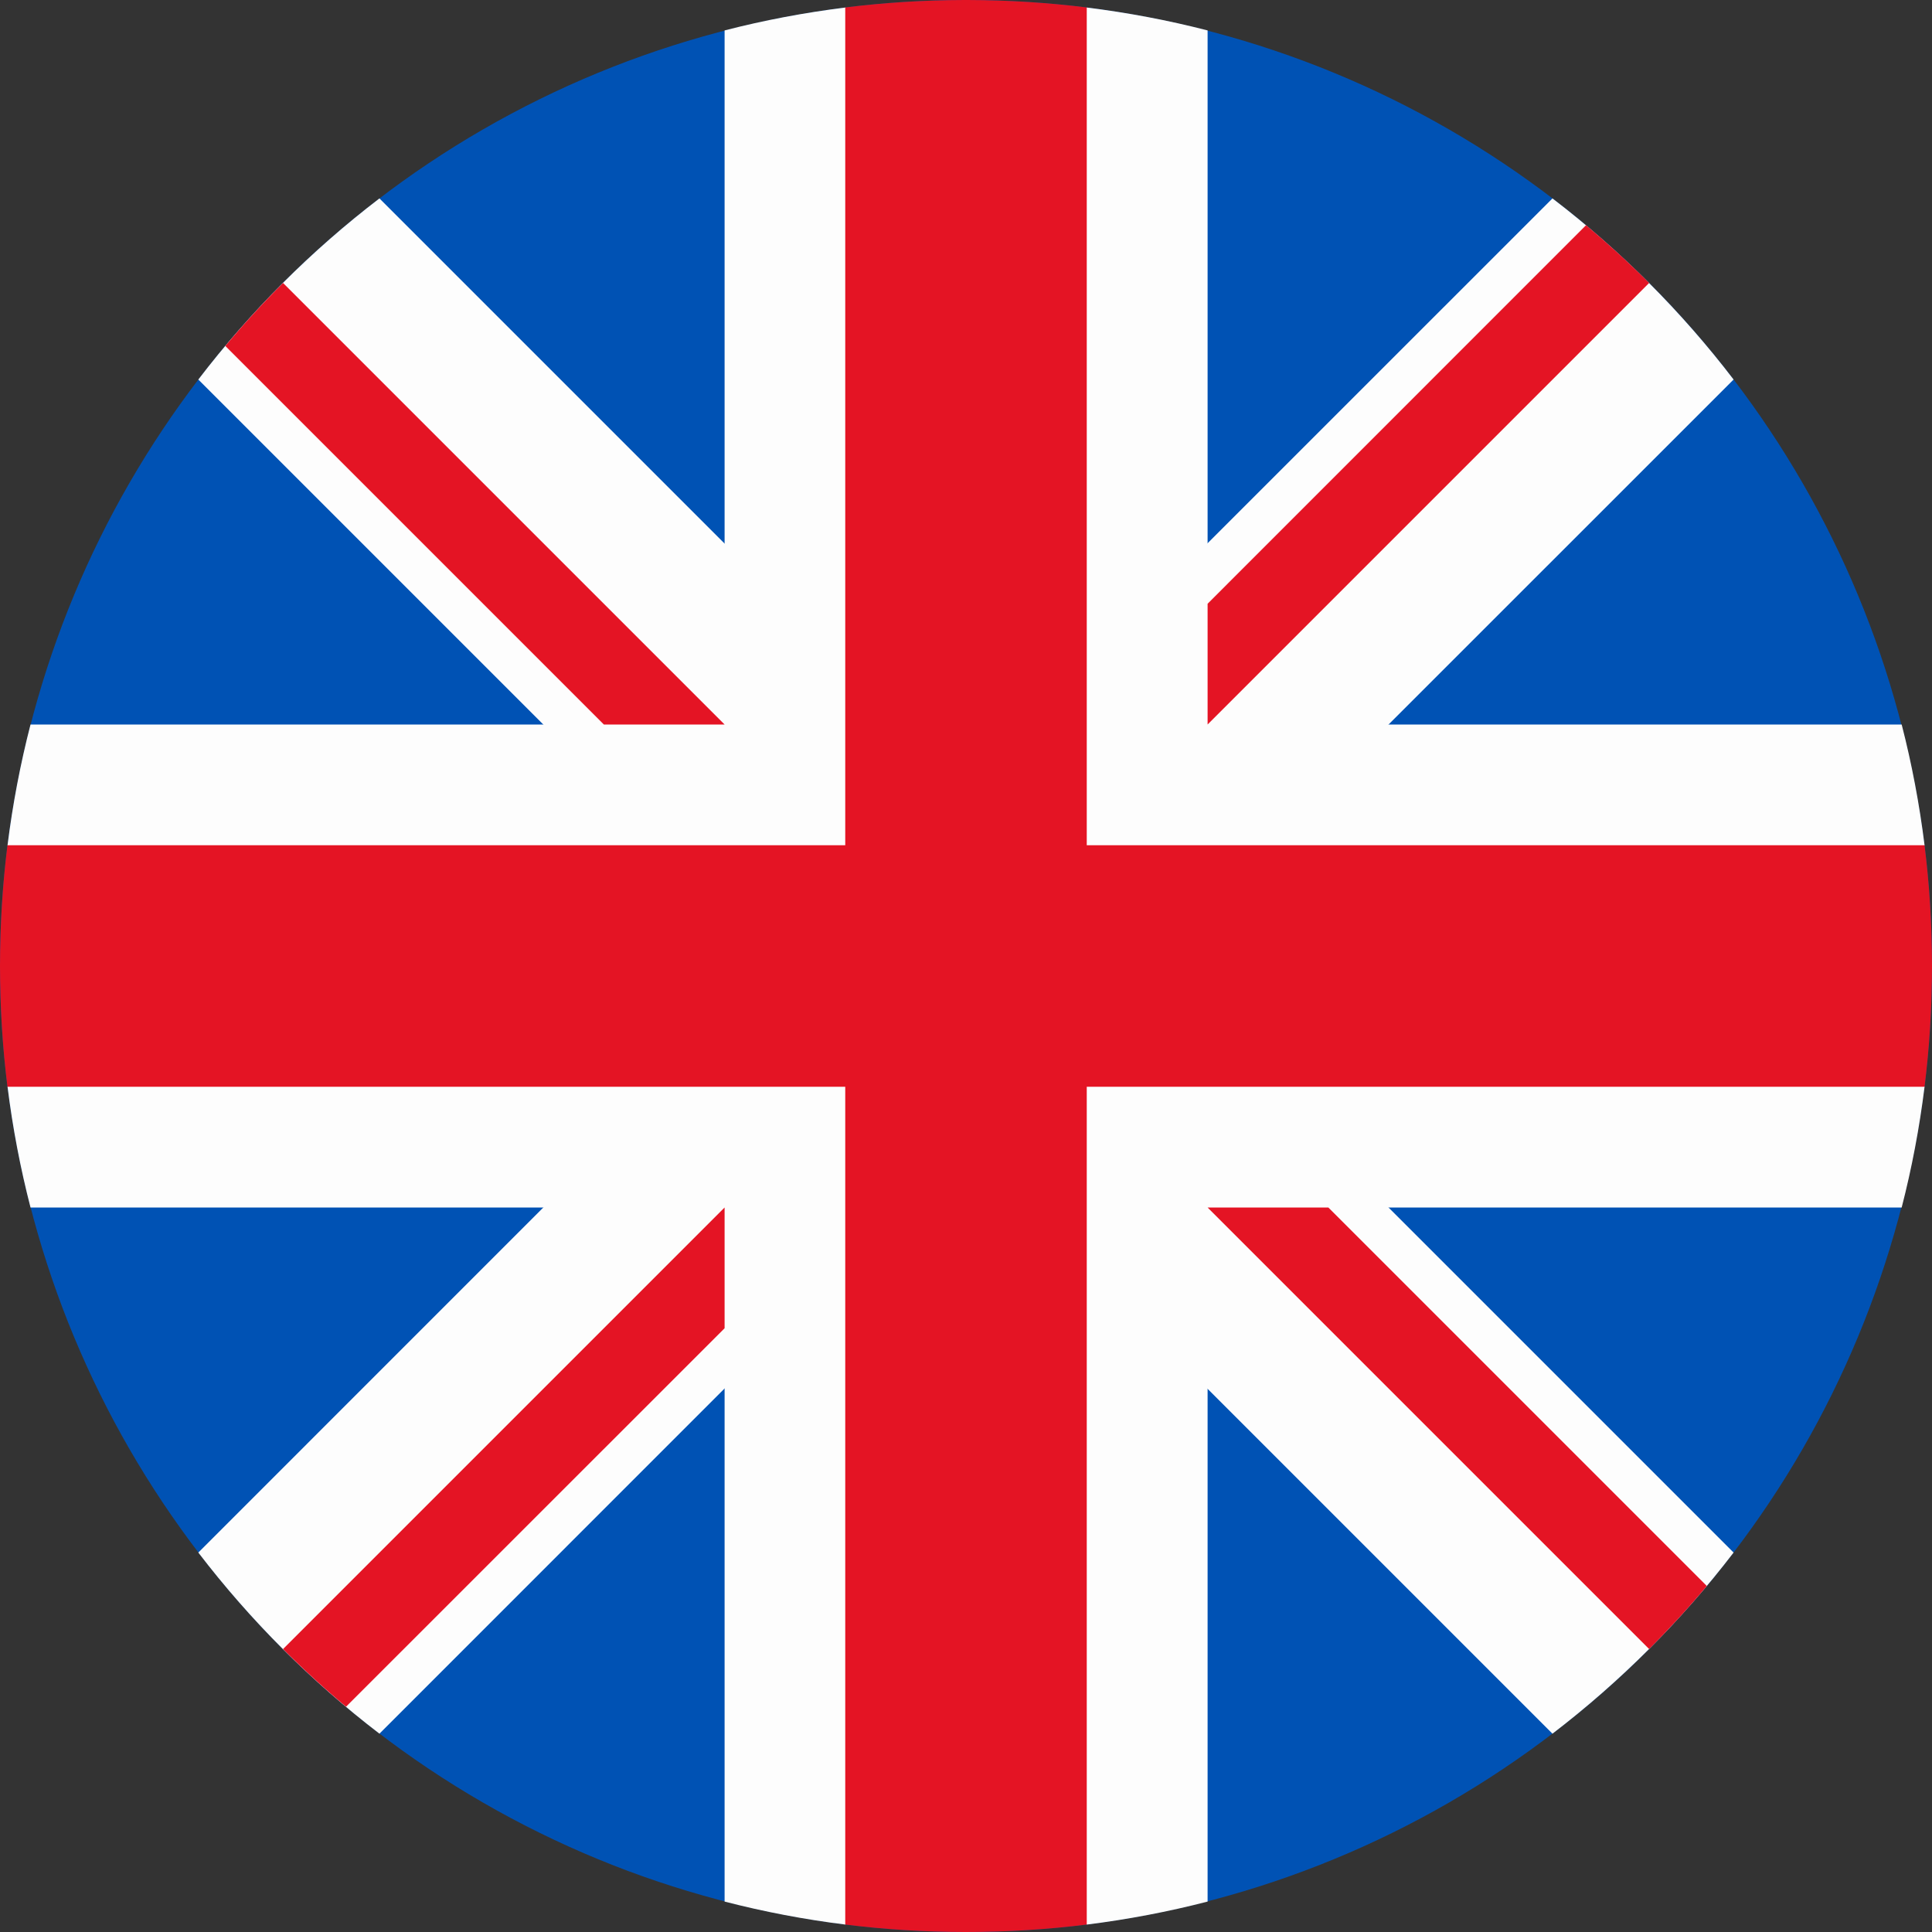
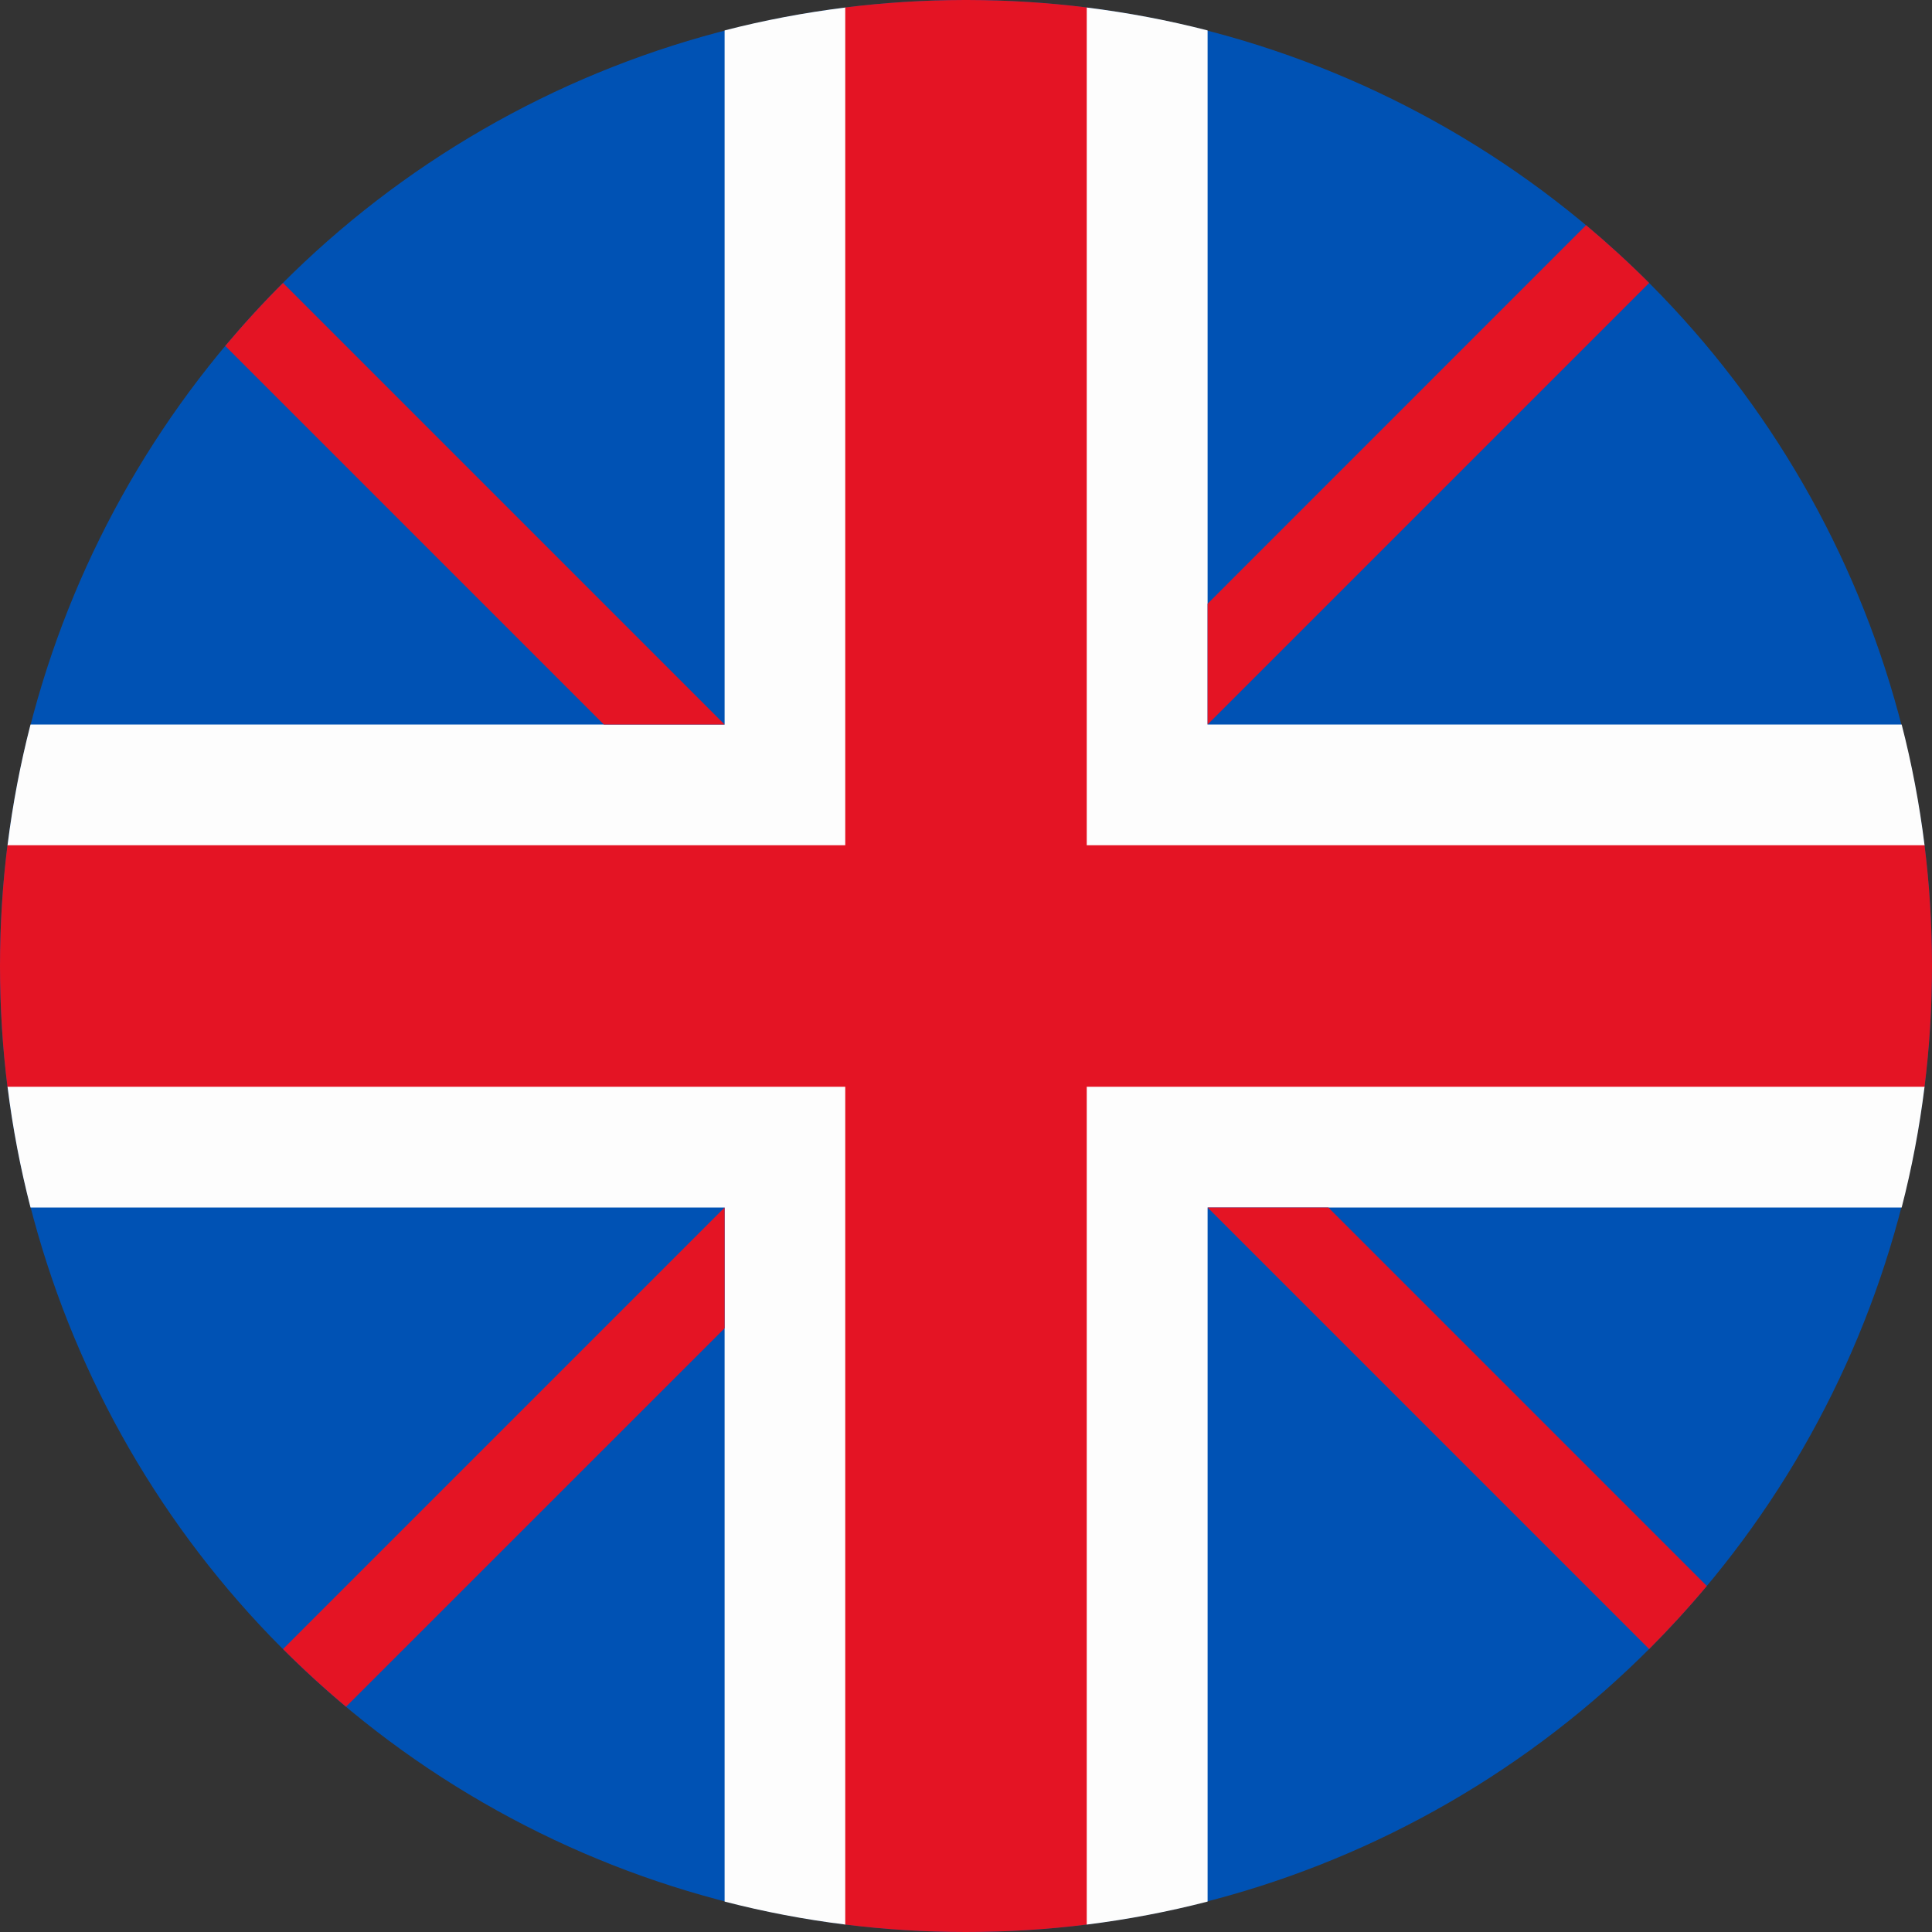
<svg xmlns="http://www.w3.org/2000/svg" width="20" height="20" viewBox="0 0 20 20" fill="none">
  <rect x="0" y="0" width="20" height="20" fill="#333333" stroke="none" />
  <circle cx="10" cy="10" r="10" fill="#0052B4" />
-   <path d="M17.946 3.929L11.874 10L17.946 16.072C17.407 16.776 16.776 17.407 16.071 17.947L9.999 11.875L3.928 17.947C3.223 17.407 2.592 16.776 2.053 16.072L8.124 10L2.053 3.929C2.592 3.224 3.223 2.593 3.928 2.054L9.999 8.125L16.071 2.054C16.776 2.593 17.407 3.224 17.946 3.929Z" fill="#FDFDFD" />
  <path d="M11.251 0.078C11.676 0.131 12.094 0.21 12.501 0.315L12.501 7.5L19.686 7.5C19.791 7.907 19.87 8.325 19.923 8.75L18.751 10L19.923 11.25C19.87 11.676 19.791 12.093 19.686 12.5L12.501 12.5L12.501 19.685C12.094 19.79 11.676 19.87 11.251 19.923L10.001 18.75L8.751 19.923C8.325 19.87 7.908 19.79 7.501 19.685L7.501 12.5L0.316 12.5C0.211 12.093 0.131 11.676 0.078 11.25L1.251 10L0.078 8.75C0.131 8.325 0.211 7.907 0.316 7.5L7.501 7.5L7.501 0.315C7.908 0.21 8.325 0.131 8.751 0.078L10.001 1.25L11.251 0.078Z" fill="#FDFDFD" />
  <path d="M11.25 0.077C10.847 0.027 10.436 0.001 10.02 1.86355e-05L9.98 1.86372e-05C9.564 0.001 9.153 0.027 8.75 0.077L8.75 8.75L0.077 8.75C0.026 9.16 -4.55618e-07 9.577 -4.37114e-07 10C-4.18609e-07 10.423 0.026 10.841 0.077 11.25L8.75 11.25L8.75 19.923C9.159 19.974 9.577 20 10 20C10.423 20 10.841 19.974 11.25 19.923L11.25 11.25L19.923 11.25C19.974 10.841 20 10.423 20 10C20 9.577 19.974 9.159 19.923 8.75L11.25 8.75L11.25 0.077Z" fill="#E41424" />
  <path fill-rule="evenodd" clip-rule="evenodd" d="M16.419 2.331C16.645 2.521 16.863 2.72 17.072 2.929L12.501 7.5V6.25L16.419 2.331ZM2.332 3.581C2.522 3.355 2.721 3.137 2.93 2.929L7.501 7.5H6.251L2.332 3.581ZM17.072 17.071C17.28 16.862 17.48 16.644 17.669 16.418L13.751 12.5H12.501L17.072 17.071ZM3.582 17.668L7.501 13.75V12.5L2.93 17.071C3.138 17.279 3.356 17.479 3.582 17.668Z" fill="#E41424" />
</svg>